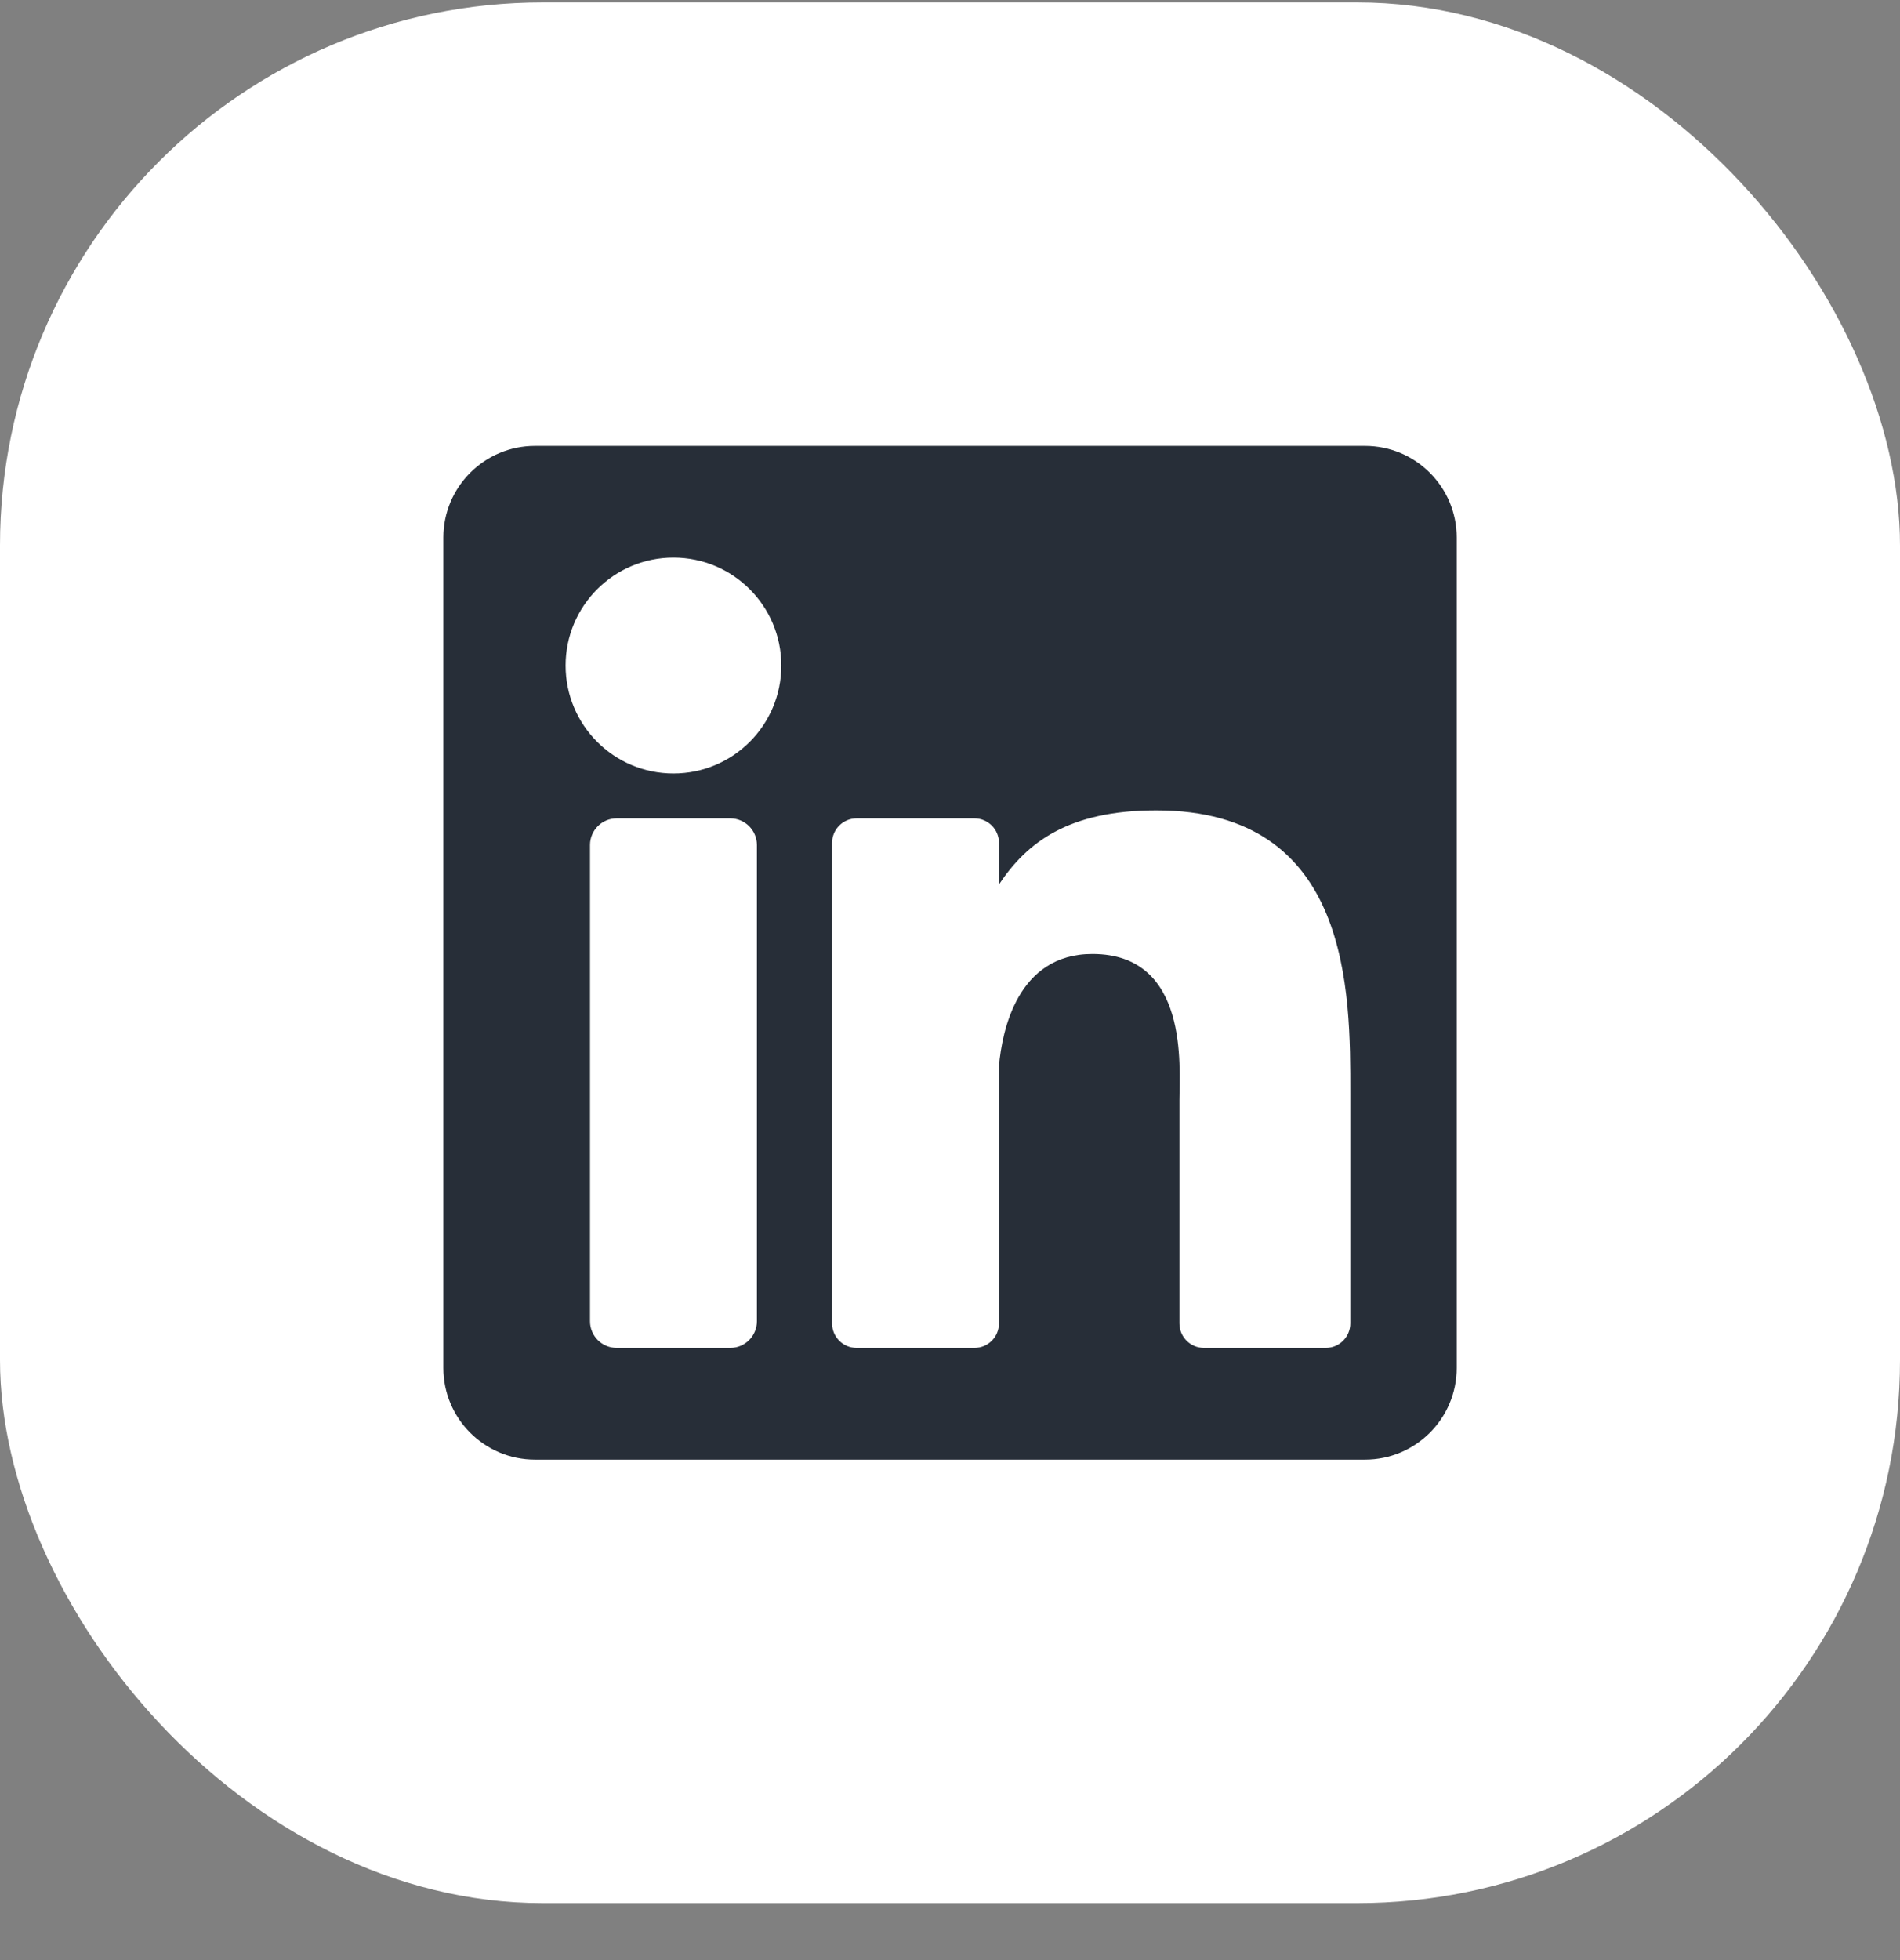
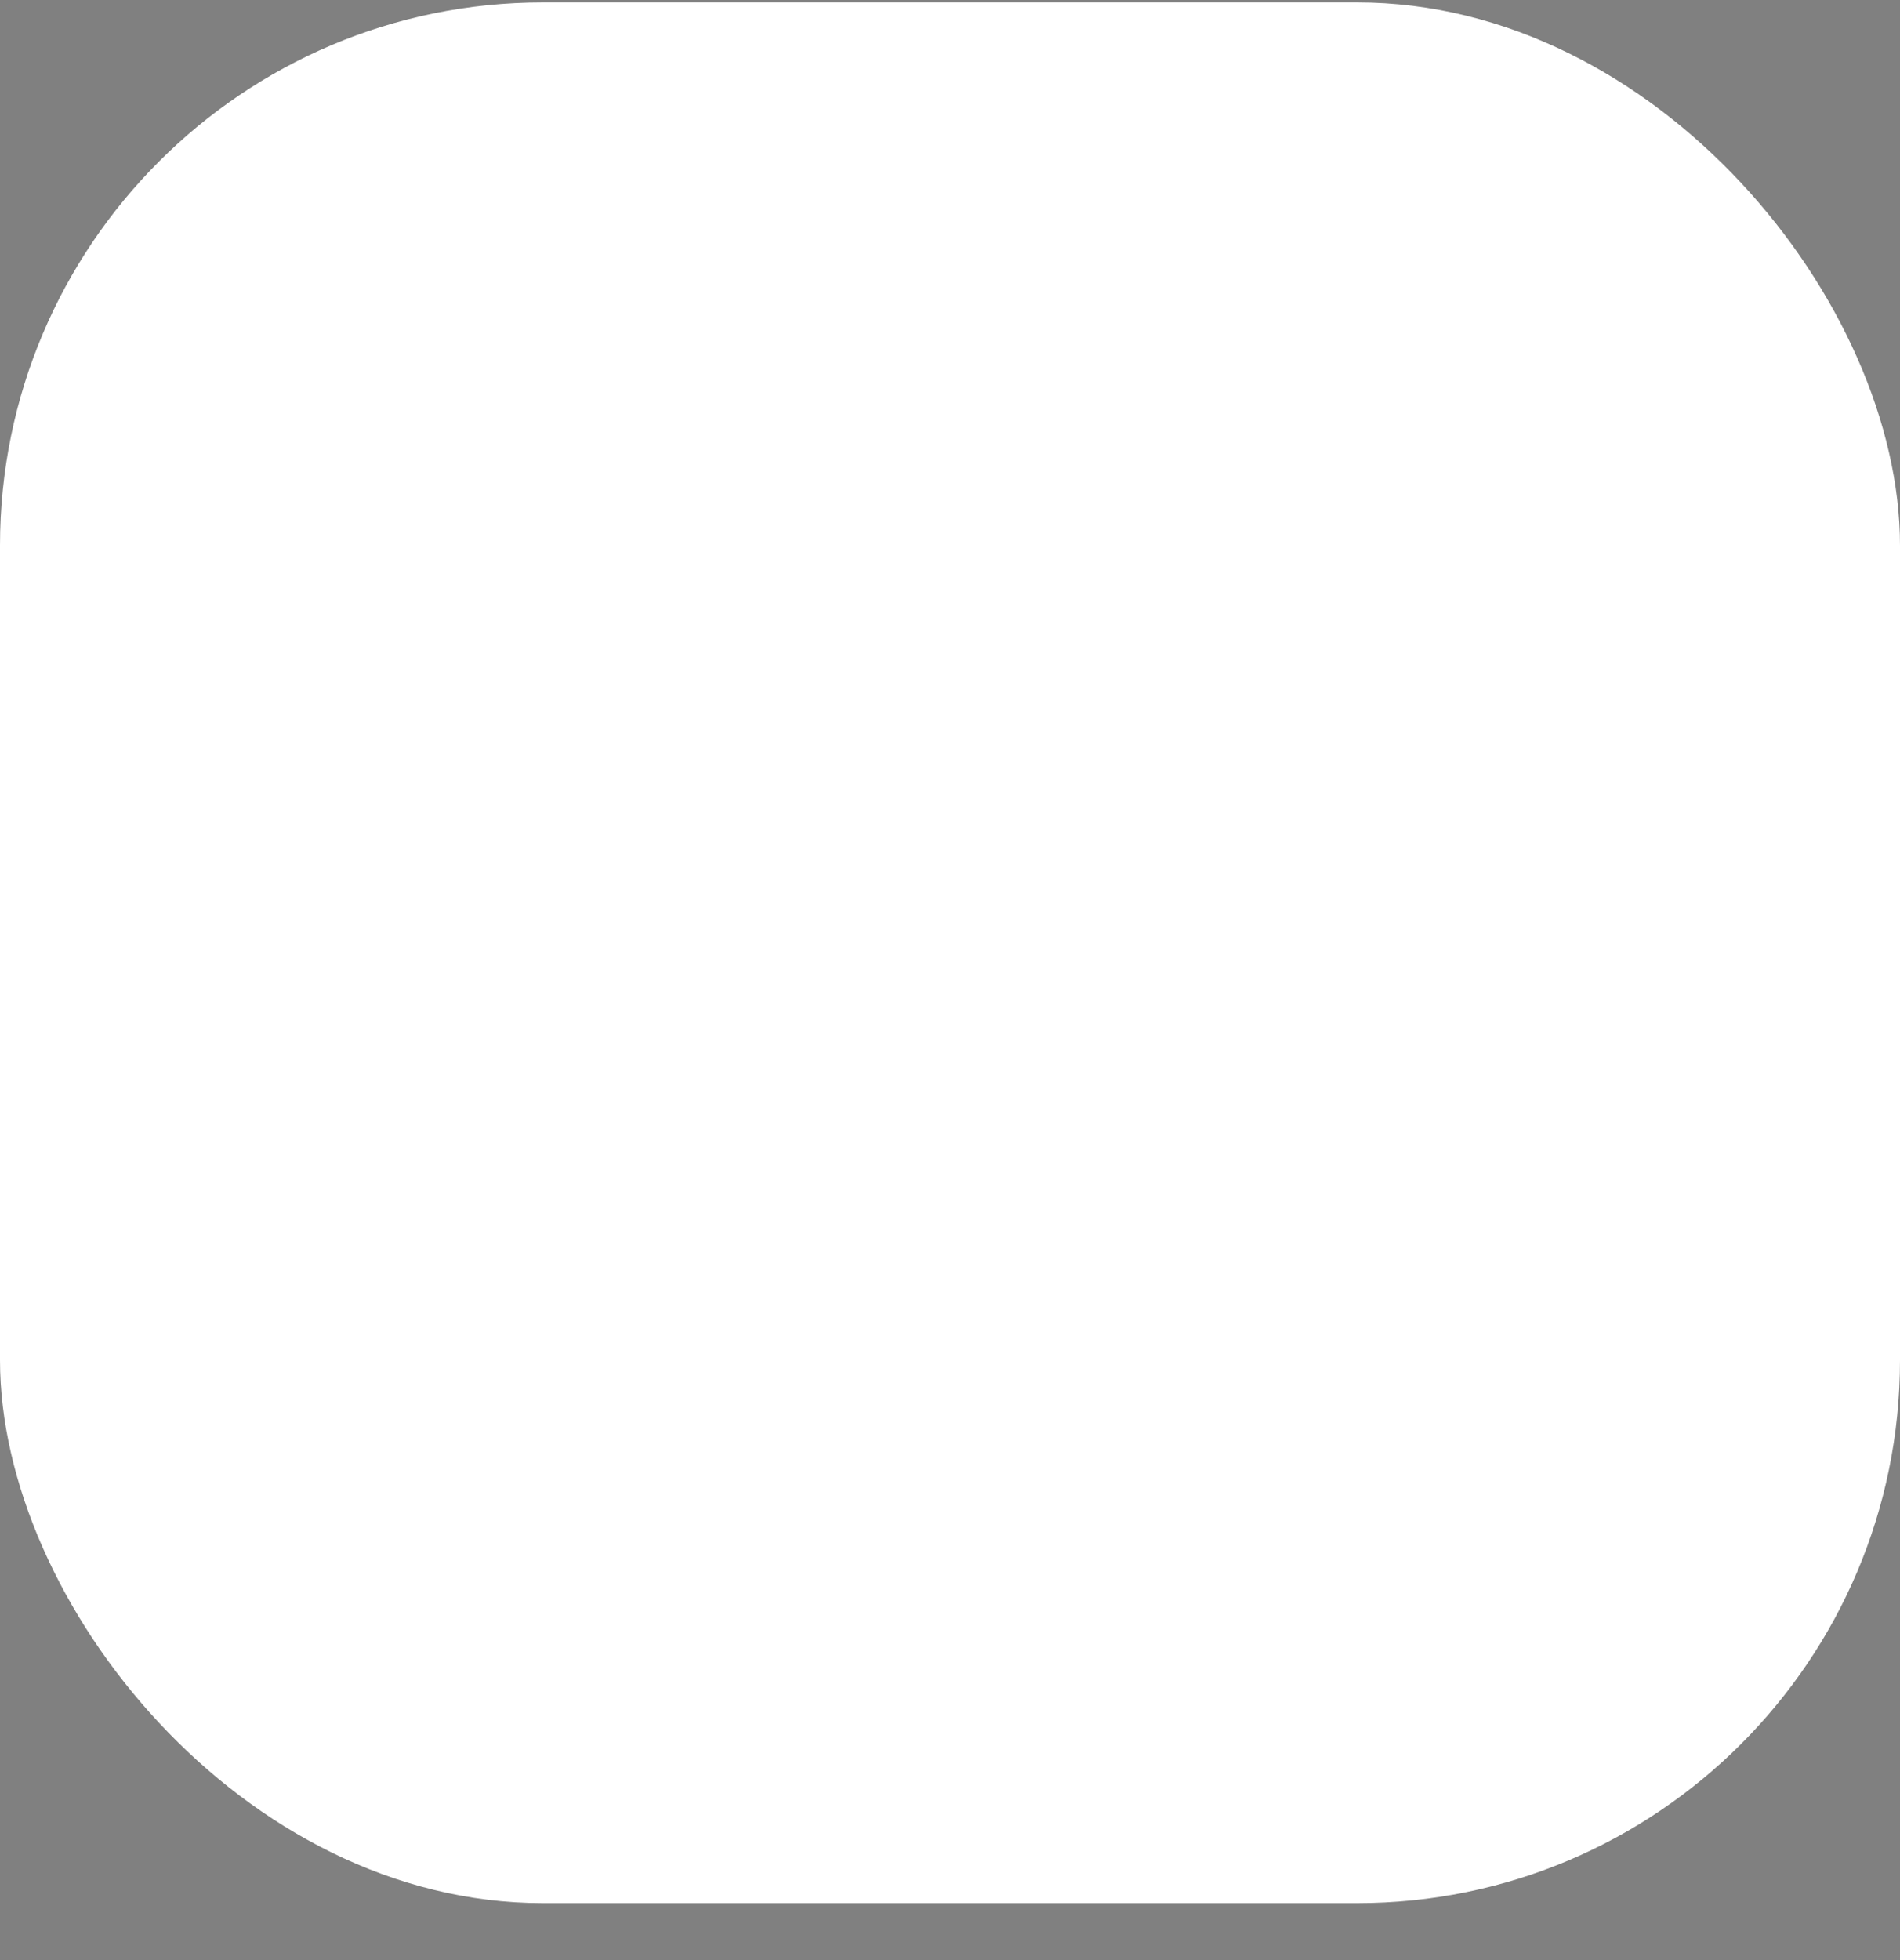
<svg xmlns="http://www.w3.org/2000/svg" width="32" height="33" viewBox="0 0 32 33" fill="none">
  <rect x="0" y="0" width="32" height="33" fill="#808080" stroke="none" />
  <rect y="0.041" width="32" height="32" rx="9.143" fill="white" />
-   <path d="M22.99 7.507H9.011C8.158 7.507 7.467 8.199 7.467 9.051V23.03C7.467 23.883 8.158 24.574 9.011 24.574H22.99C23.842 24.574 24.534 23.883 24.534 23.03V9.051C24.534 8.199 23.842 7.507 22.99 7.507ZM12.748 22.244C12.748 22.492 12.547 22.693 12.299 22.693H10.386C10.138 22.693 9.937 22.492 9.937 22.244V14.227C9.937 13.979 10.138 13.778 10.386 13.778H12.299C12.547 13.778 12.748 13.979 12.748 14.227V22.244ZM11.342 13.022C10.339 13.022 9.526 12.209 9.526 11.205C9.526 10.202 10.339 9.388 11.342 9.388C12.346 9.388 13.159 10.202 13.159 11.205C13.159 12.209 12.346 13.022 11.342 13.022ZM22.742 22.28C22.742 22.508 22.557 22.693 22.329 22.693H20.277C20.049 22.693 19.864 22.508 19.864 22.28V18.52C19.864 17.959 20.029 16.061 18.398 16.061C17.133 16.061 16.877 17.36 16.825 17.943V22.28C16.825 22.508 16.64 22.693 16.412 22.693H14.427C14.199 22.693 14.014 22.508 14.014 22.28V14.191C14.014 13.963 14.199 13.778 14.427 13.778H16.412C16.64 13.778 16.825 13.963 16.825 14.191V14.89C17.294 14.186 17.991 13.643 19.475 13.643C22.761 13.643 22.742 16.713 22.742 18.4V22.28Z" fill="#272E38" />
</svg>